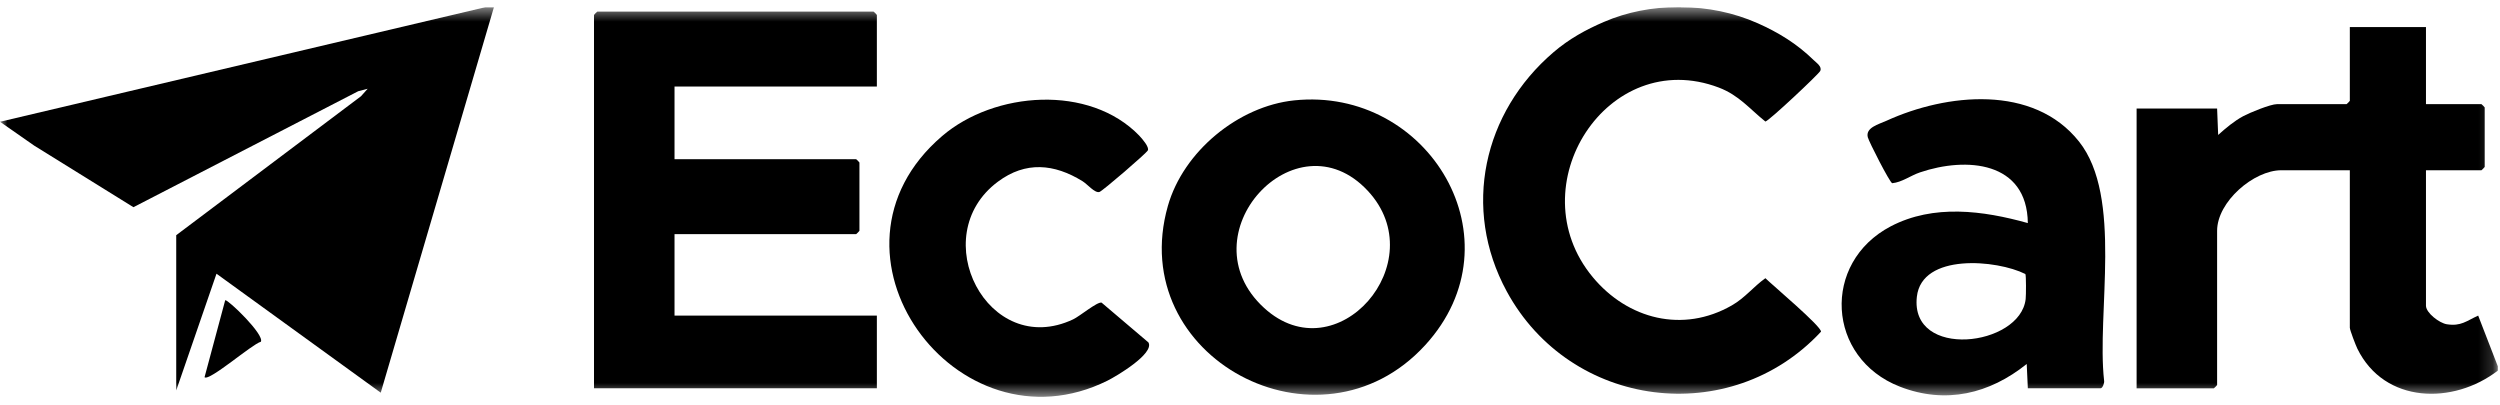
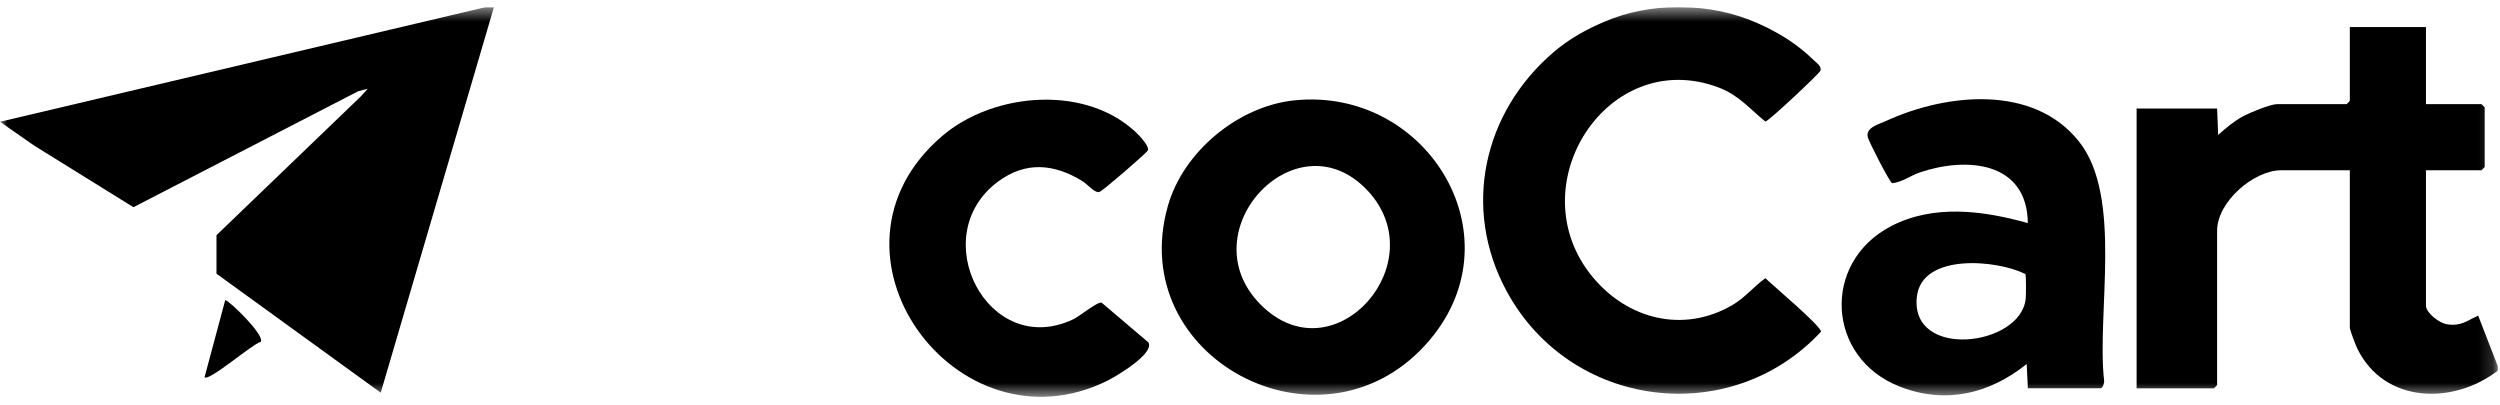
<svg xmlns="http://www.w3.org/2000/svg" width="173" height="28" viewBox="0 0 173 28" fill="none">
  <g clip-path="url(#clip0_1620_2139)">
    <mask id="mask0_1620_2139" style="mask-type:luminance" maskUnits="userSpaceOnUse" x="0" y="0" width="173" height="28">
      <path d="M172.847 0.5H0V27.46H172.847V0.5Z" fill="white" />
    </mask>
    <g mask="url(#mask0_1620_2139)">
-       <path d="M34.179 0.5L26.347 27.174L14.981 18.941L12.195 27.019V16.275L24.98 6.66L25.444 6.142L24.788 6.313L9.233 14.338L2.362 10.074L0 8.426L33.575 0.5H34.179Z" fill="black" />
+       <path d="M34.179 0.5L26.347 27.174L14.981 18.941V16.275L24.98 6.66L25.444 6.142L24.788 6.313L9.233 14.338L2.362 10.074L0 8.426L33.575 0.5H34.179Z" fill="black" />
      <path d="M172.848 25.647C169.778 28.018 165.006 27.953 163.13 24.13C163.017 23.897 162.608 22.839 162.608 22.677V11.781H157.866C155.966 11.781 153.424 13.954 153.424 15.974V26.643C153.424 26.659 153.213 26.873 153.198 26.873H147.853V7.511H153.424L153.497 9.339C154.019 8.867 154.608 8.374 155.227 8.041C155.685 7.796 157.119 7.207 157.564 7.207H162.382C162.397 7.207 162.608 6.996 162.608 6.977V1.872H167.877V7.207H171.716C171.731 7.207 171.941 7.418 171.941 7.436V11.552C171.941 11.567 171.731 11.781 171.716 11.781H167.877V21.154C167.877 21.653 168.808 22.358 169.317 22.438C170.303 22.593 170.675 22.209 171.49 21.839L172.848 25.346V25.65V25.647Z" fill="black" />
      <path d="M116.328 0.5C118.155 0.5 119.971 0.869 121.646 1.614C123.04 2.235 124.337 3.017 125.499 4.153C125.713 4.361 126.107 4.618 125.957 4.916C125.841 5.146 122.415 8.367 122.165 8.411C121.054 7.517 120.337 6.592 118.946 6.061C111.248 3.141 104.999 12.877 110.213 19.171C112.639 22.097 116.462 23.072 119.84 21.135C120.77 20.601 121.322 19.853 122.165 19.251C122.641 19.72 126.073 22.609 126.012 22.954C119.745 29.694 108.678 28.298 104.263 20.157C101.151 14.416 102.637 7.778 107.501 3.616C108.584 2.688 109.752 2.049 110.988 1.518C112.599 0.823 114.341 0.494 116.09 0.494H116.325L116.328 0.5Z" fill="black" />
-       <path d="M60.679 5.987H46.677V11.018H59.248C59.263 11.018 59.473 11.229 59.473 11.247V15.971C59.473 15.986 59.263 16.2 59.248 16.2H46.677V21.839H60.679V26.87H41.105V1.034C41.105 1.018 41.316 0.804 41.331 0.804H60.453C60.468 0.804 60.679 1.015 60.679 1.034V5.987Z" fill="black" />
      <path d="M140.326 26.867L140.249 25.188C137.662 27.261 134.638 27.987 131.474 26.758C126.388 24.778 126.043 18.174 130.837 15.664C133.799 14.112 137.235 14.571 140.326 15.437C140.274 11.154 136.072 10.841 132.869 11.927C132.207 12.15 131.618 12.613 130.94 12.678C130.769 12.628 129.326 9.804 129.25 9.494C129.088 8.83 129.991 8.606 130.547 8.355C134.69 6.465 140.71 5.816 143.868 9.795C146.919 13.637 145.076 21.653 145.604 26.343C145.638 26.498 145.494 26.867 145.369 26.867H140.326ZM140.155 18.962C138.199 17.976 132.982 17.491 132.646 20.539C132.164 24.89 139.804 23.993 140.176 20.694C140.204 20.446 140.216 19.059 140.155 18.962Z" fill="black" />
      <path d="M89.554 6.946C98.854 5.978 105.277 16.629 98.616 23.891C91.275 31.895 77.844 24.726 80.816 14.255C81.89 10.471 85.698 7.349 89.557 6.946H89.554ZM94.653 13.206C89.664 7.849 81.96 16.262 87.477 21.309C92.496 25.899 99.251 18.143 94.653 13.206Z" fill="black" />
      <path d="M78.842 9.394C79.049 9.609 79.54 10.18 79.431 10.406C79.333 10.605 76.291 13.227 76.077 13.286C75.754 13.373 75.257 12.752 74.909 12.538C72.953 11.331 70.979 11.142 69.06 12.569C63.983 16.34 68.373 24.875 74.259 22.1C74.723 21.883 75.931 20.865 76.23 20.942L79.47 23.695C79.913 24.465 77.225 26.051 76.642 26.339C66.189 31.538 55.848 17.417 65.194 9.416C68.809 6.319 75.388 5.813 78.845 9.394H78.842Z" fill="black" />
      <path d="M18.051 23.649C17.447 23.807 14.475 26.408 14.154 26.104L15.585 20.772C15.79 20.728 18.325 23.171 18.051 23.649Z" fill="black" />
    </g>
  </g>
  <defs>
    <clipPath id="clip0_1620_2139">
      <rect width="173" height="27" fill="white" transform="translate(0 0.5)" />
    </clipPath>
  </defs>
</svg>